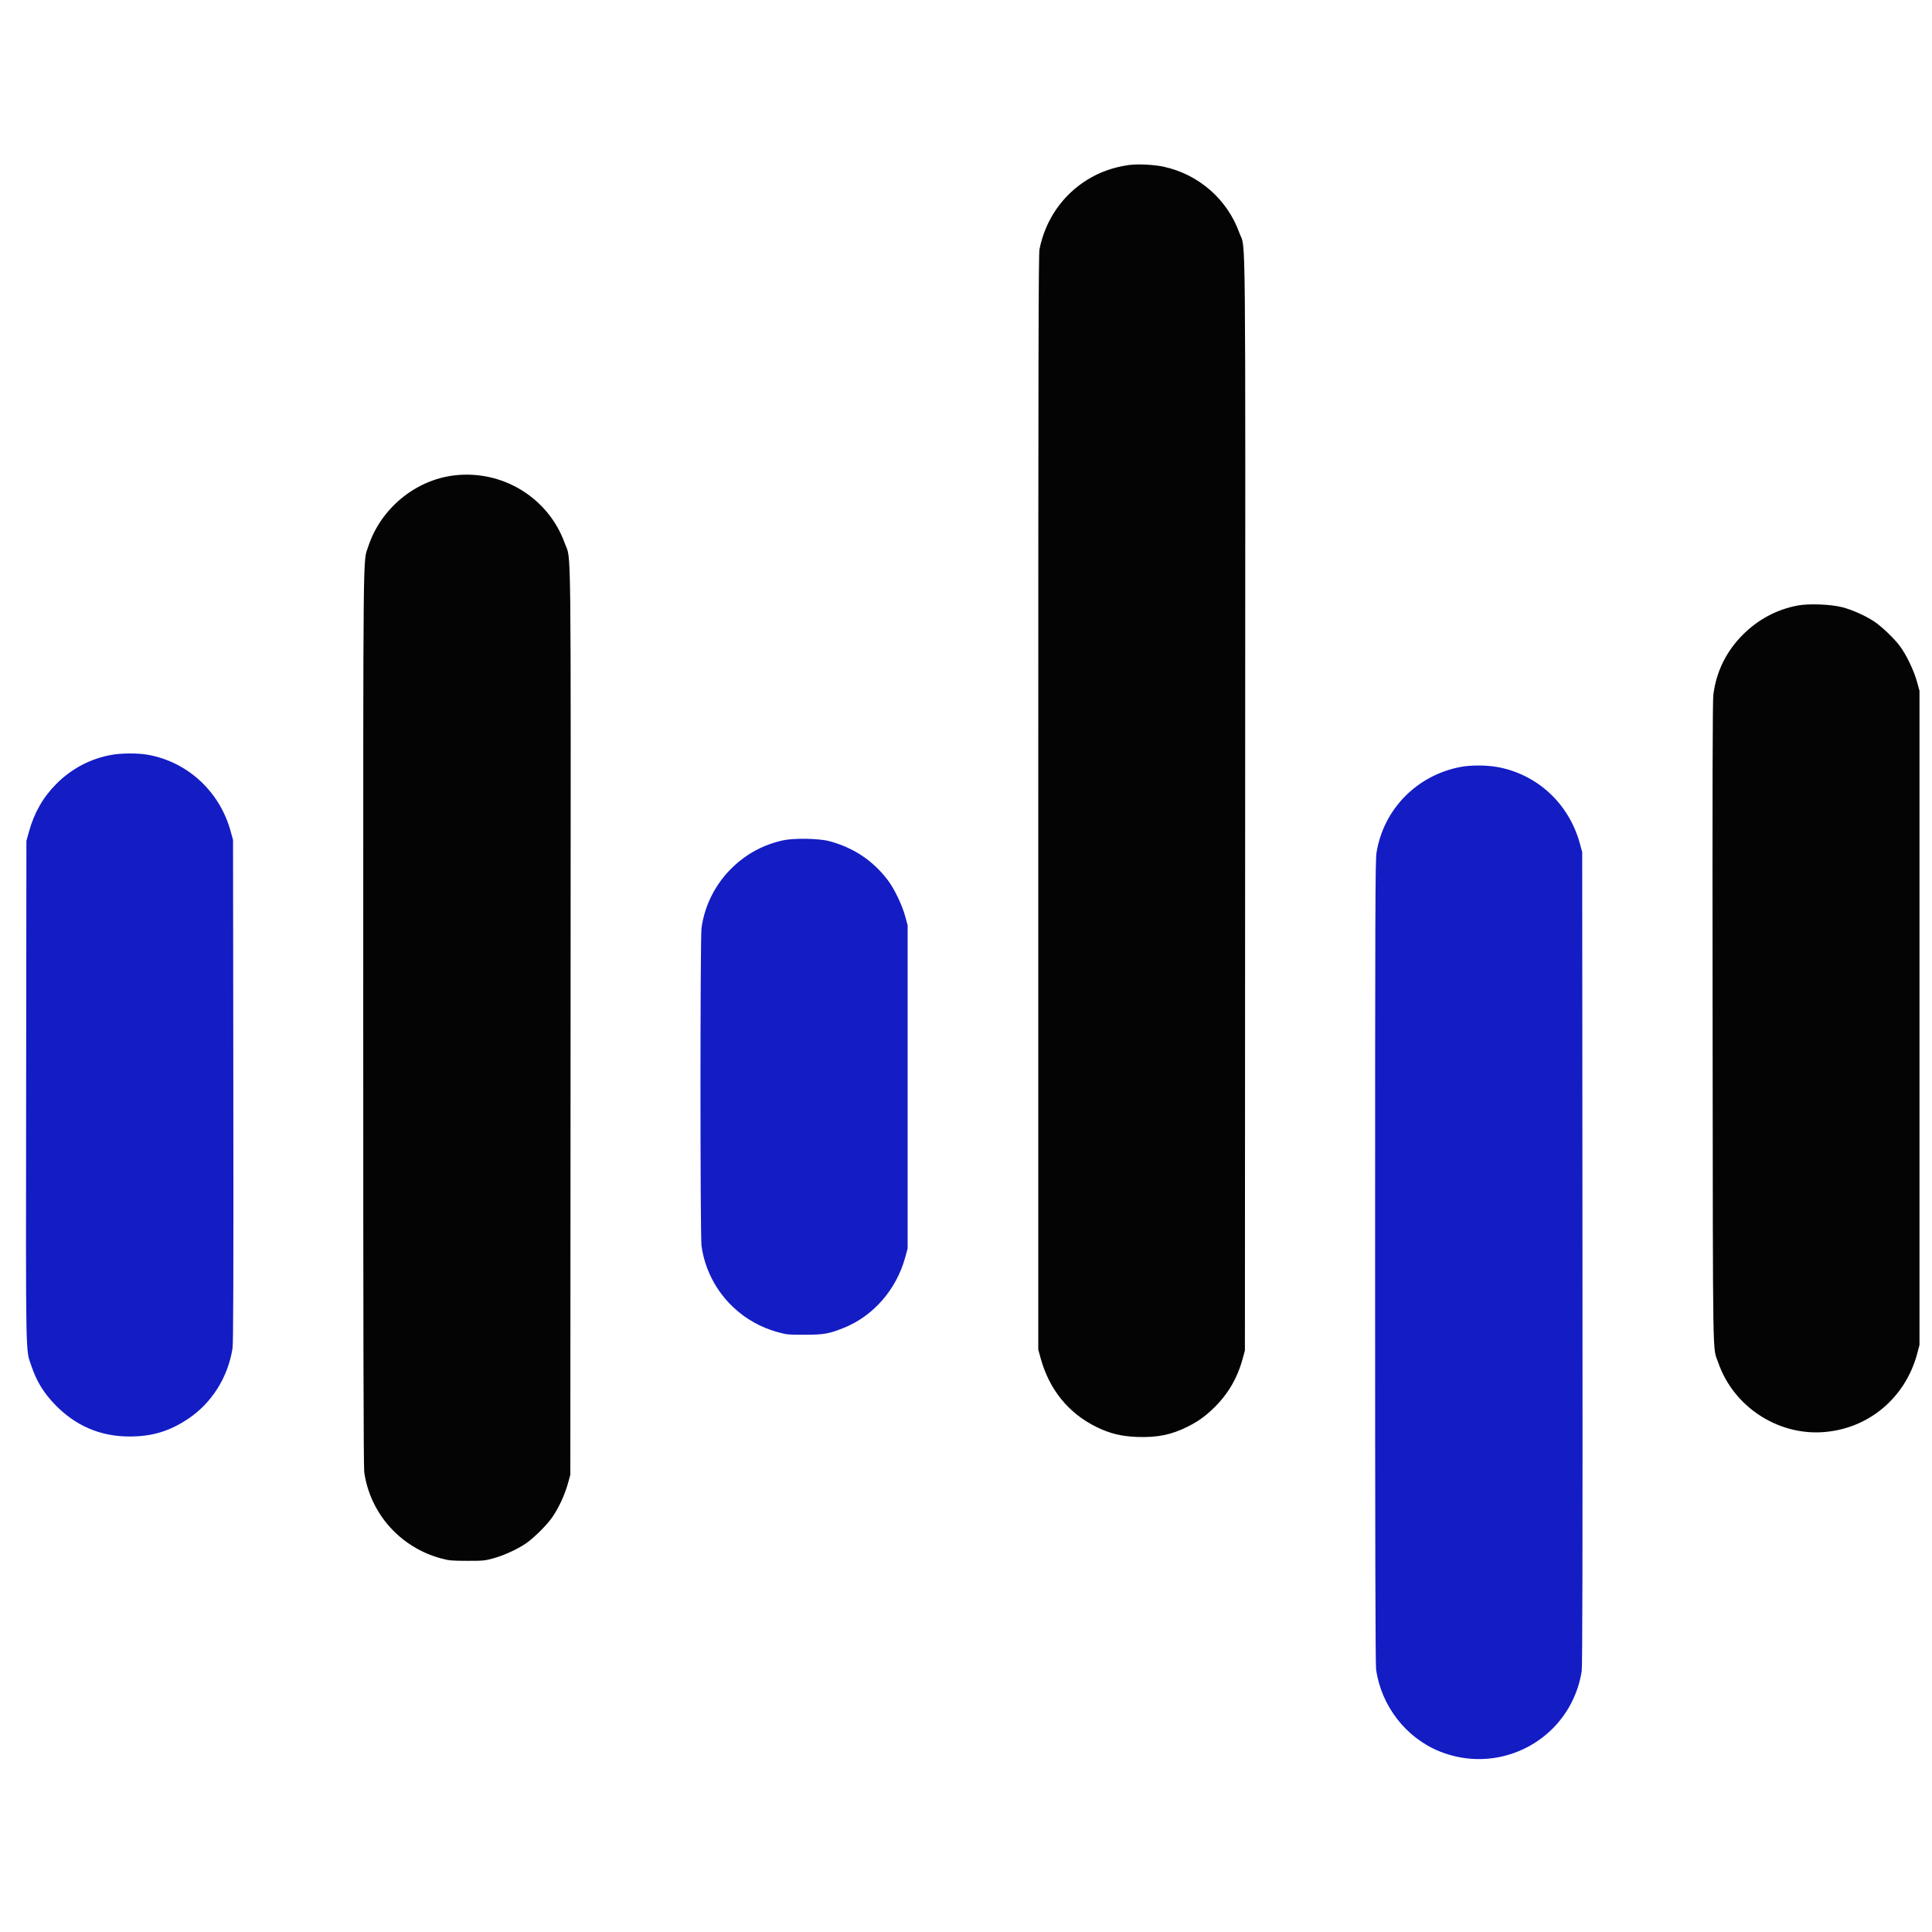
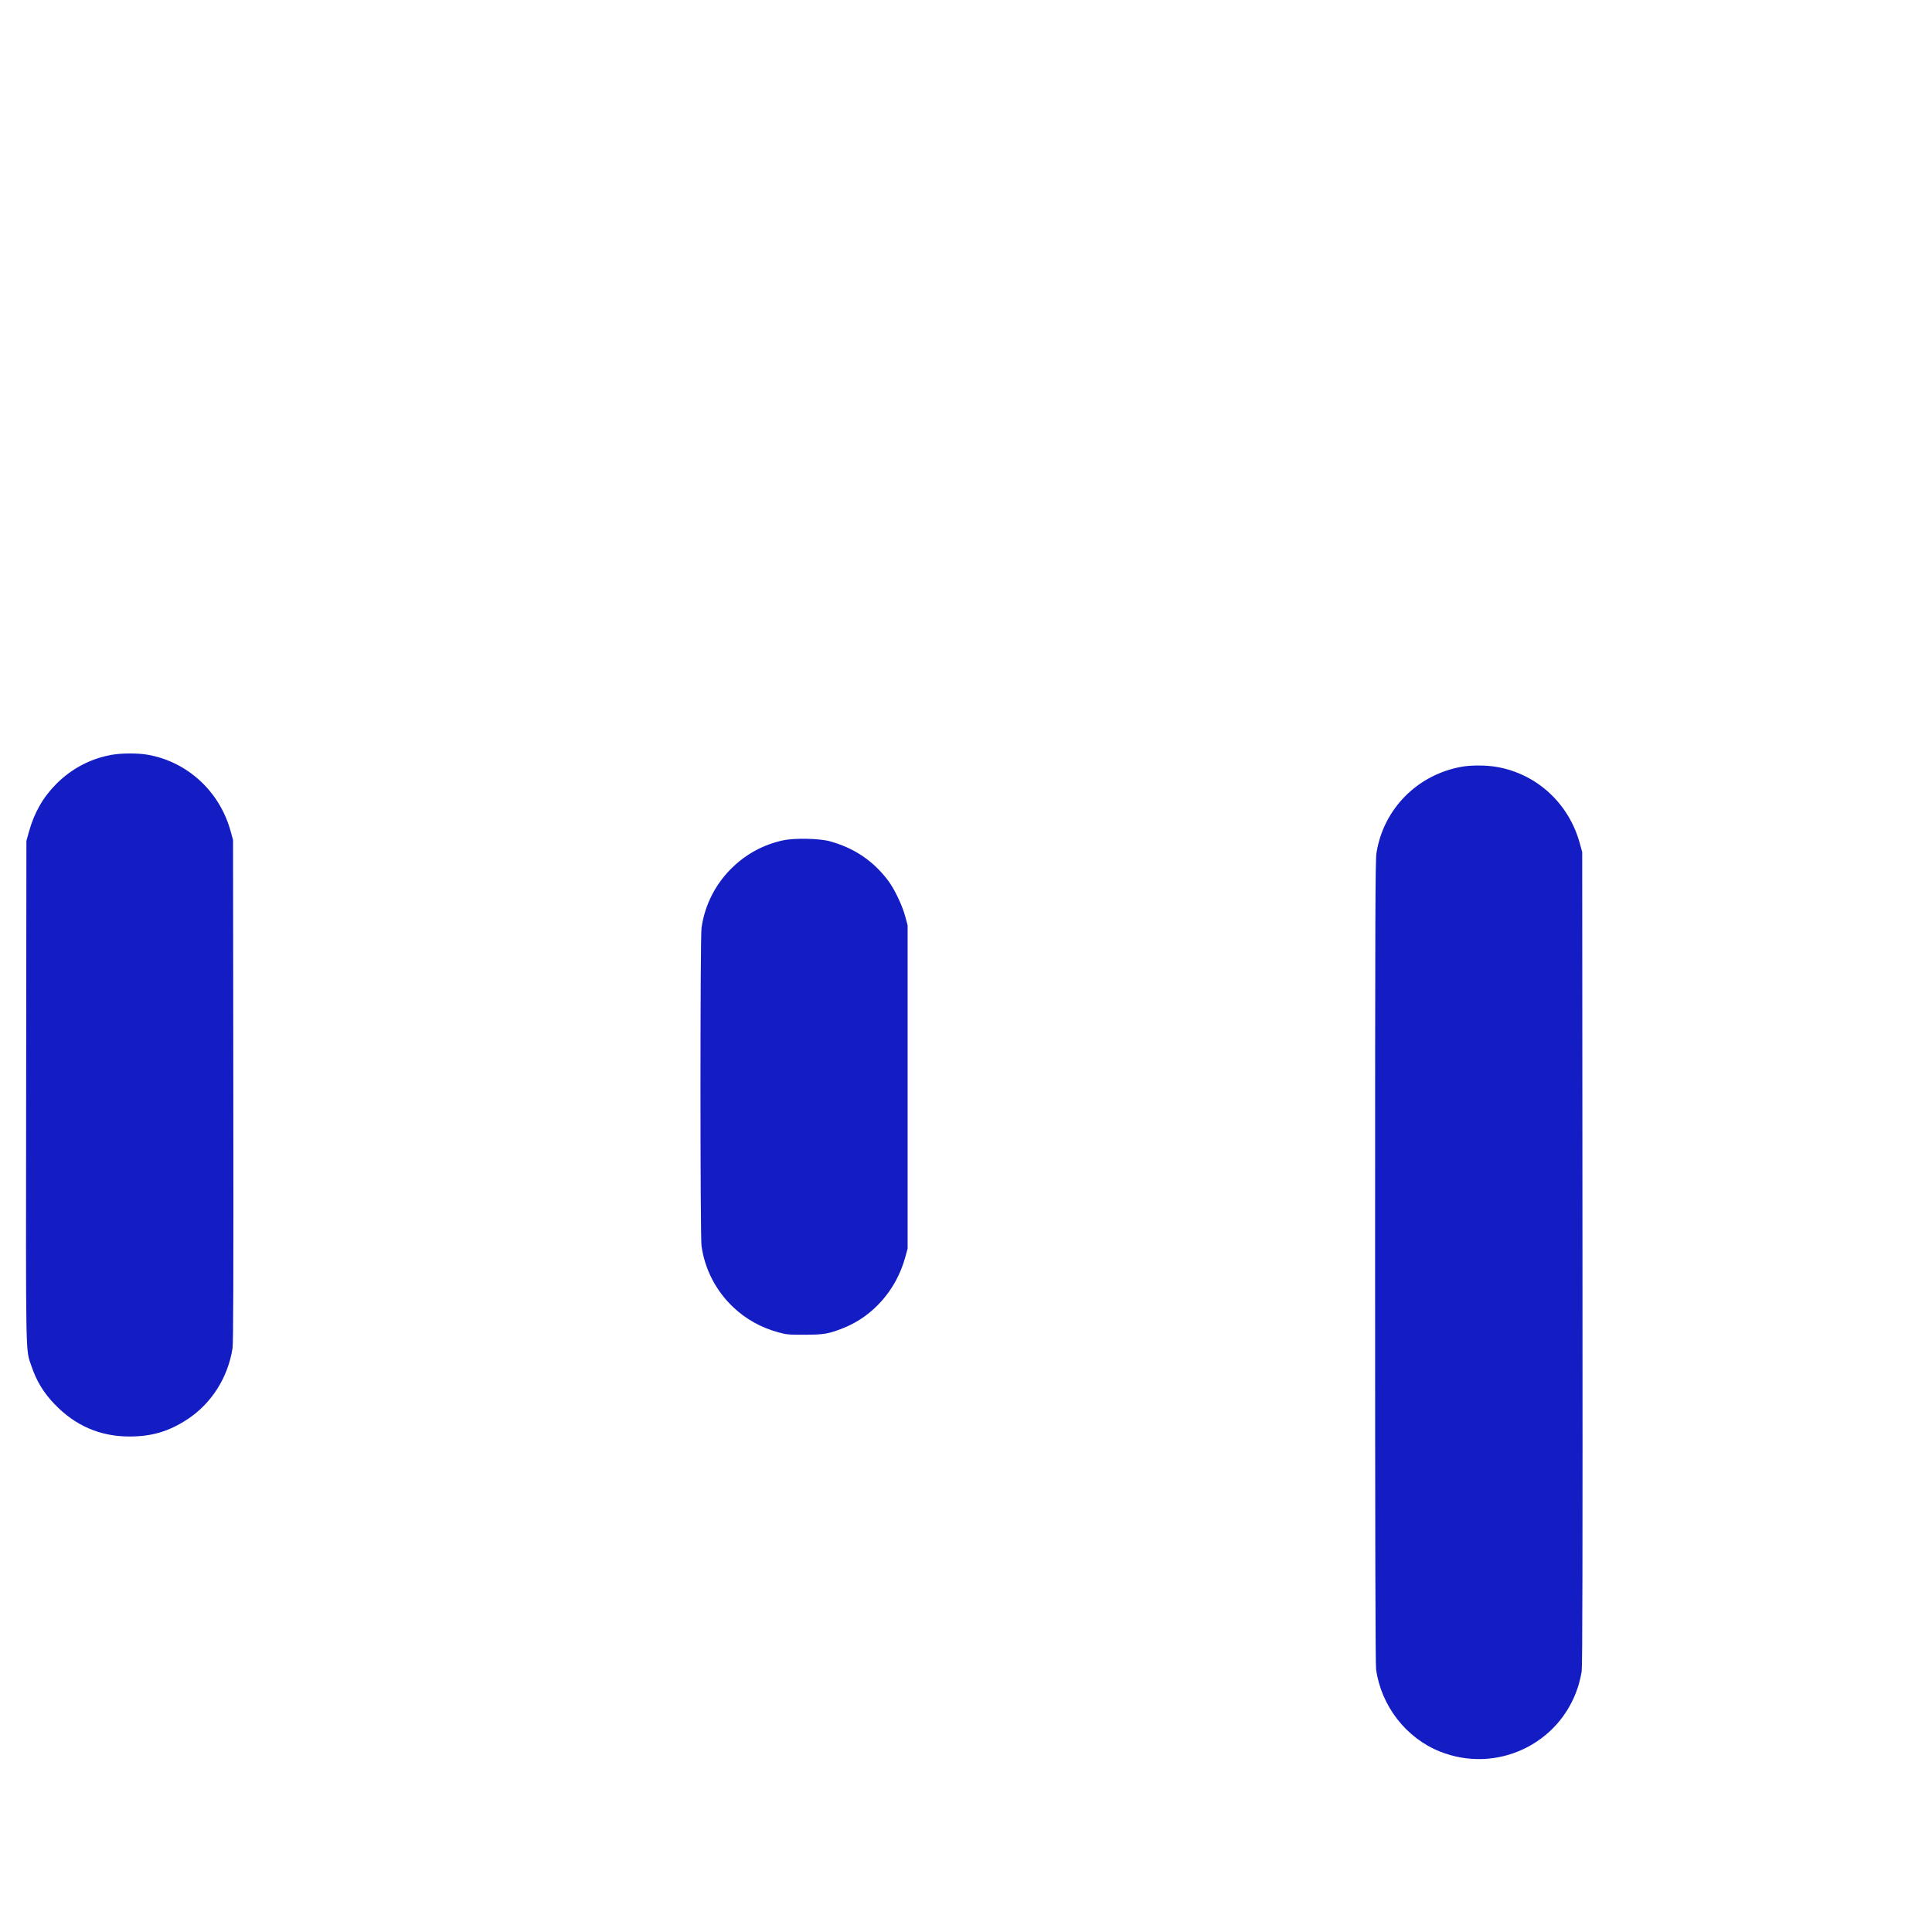
<svg xmlns="http://www.w3.org/2000/svg" width="2085" height="2085" viewBox="0 0 2085 2085">
-   <path d="M 1218.500 178.070 C 1201.971 180.317, 1186.744 185.688, 1173.425 193.967 C 1146.465 210.726, 1128.139 237.363, 1121.802 269 C 1120.741 274.294, 1120.500 385.023, 1120.500 866 L 1120.500 1456.500 1123.148 1466.074 C 1132.474 1499.796, 1153.290 1525.338, 1183.457 1540.072 C 1197.801 1547.078, 1210.191 1550.101, 1227.176 1550.738 C 1248.699 1551.546, 1264.272 1548.395, 1281.500 1539.746 C 1293.235 1533.855, 1300.436 1528.696, 1310.251 1519.149 C 1324.998 1504.804, 1335.243 1487.408, 1340.801 1467.277 L 1343.500 1457.500 1343.758 868 C 1344.042 216.106, 1344.595 271.140, 1337.566 251.473 C 1324.601 215.200, 1293.829 188.238, 1255.917 179.935 C 1245.486 177.651, 1227.993 176.779, 1218.500 178.070 M 489.500 513.127 C 447.737 518.344, 410.698 549.167, 397.459 589.721 C 391.635 607.563, 392.008 572.795, 392.004 1098.178 C 392.001 1436.253, 392.321 1583.165, 393.072 1588.566 C 399.274 1633.156, 431.859 1669.868, 475.794 1681.766 C 484.591 1684.148, 487.232 1684.399, 504 1684.438 C 521.180 1684.477, 523.214 1684.284, 532.500 1681.724 C 543.756 1678.622, 557.856 1672.191, 567.220 1665.888 C 575.921 1660.032, 590.006 1646.076, 596.072 1637.302 C 602.888 1627.442, 609.520 1613.161, 612.801 1601.277 L 615.500 1591.500 615.759 1102.500 C 616.044 561.719, 616.577 606.089, 609.566 586.473 C 591.898 537.041, 542.014 506.568, 489.500 513.127 M 1939.951 653.484 C 1917.429 657.752, 1897.237 668.529, 1880.785 685.064 C 1862.928 703.012, 1852.300 724.593, 1849.055 749.500 C 1848.171 756.279, 1847.968 843.867, 1848.231 1104.500 C 1848.615 1484.713, 1848.078 1452.362, 1854.311 1470.500 C 1870.450 1517.464, 1917.680 1548.906, 1967.083 1545.577 C 2016.232 1542.265, 2056.362 1508.771, 2069.151 1460.386 L 2071.500 1451.500 2071.500 1098.500 L 2071.500 745.500 2068.746 735.500 C 2065.441 723.497, 2056.964 705.953, 2050.119 696.949 C 2043.794 688.629, 2031.186 676.559, 2023.045 671.031 C 2013.784 664.742, 1999.396 658.249, 1988.277 655.343 C 1975.949 652.120, 1952.009 651.199, 1939.951 653.484" stroke="none" fill="#040404" fill-rule="evenodd" />
  <path d="M 120.500 814.608 C 97.814 818.658, 77.387 829.372, 60.880 845.880 C 46.545 860.215, 36.911 877.062, 31.172 897.830 L 28.500 907.500 28.209 1177 C 27.888 1473.668, 27.538 1455.395, 33.916 1474.240 C 39.441 1490.565, 46.942 1502.908, 58.925 1515.392 C 81.229 1538.628, 107.929 1550.182, 139.500 1550.260 C 163.908 1550.320, 182.729 1544.683, 202.883 1531.274 C 228.497 1514.233, 246.088 1486.317, 250.945 1455 C 251.814 1449.399, 252.031 1378.998, 251.804 1177 L 251.500 906.500 248.819 896.794 C 236.977 853.927, 202.204 821.975, 159.240 814.483 C 148.741 812.652, 131.137 812.709, 120.500 814.608 M 1577.235 827.497 C 1529.570 836.138, 1493.193 872.867, 1485.535 920.084 C 1484.183 928.424, 1484.008 978.898, 1484.004 1361.678 C 1484.001 1663.813, 1484.323 1796.175, 1485.072 1801.566 C 1490.553 1840.967, 1517.402 1875.585, 1553.802 1890.180 C 1614.643 1914.577, 1682.997 1882.640, 1702.937 1820.500 C 1704.525 1815.550, 1706.333 1807.900, 1706.955 1803.500 C 1707.784 1797.626, 1708.007 1679.110, 1707.792 1357.500 L 1707.500 919.500 1704.819 909.794 C 1692.929 866.753, 1658.290 835.035, 1615.074 827.618 C 1603.941 825.707, 1587.402 825.654, 1577.235 827.497 M 845 906.904 C 824.373 911.449, 806.516 920.900, 791.209 935.374 C 772.638 952.933, 760.570 976.286, 757.072 1001.434 C 755.578 1012.176, 755.578 1333.824, 757.072 1344.566 C 760.570 1369.714, 772.638 1393.067, 791.209 1410.626 C 804.907 1423.578, 820.824 1432.496, 839.558 1437.715 C 848.860 1440.306, 850.722 1440.481, 868.500 1440.437 C 889.317 1440.386, 894.492 1439.474, 910.652 1433.003 C 942.375 1420.300, 967.269 1391.803, 976.801 1357.277 L 979.500 1347.500 979.500 1173 L 979.500 998.500 976.775 988.500 C 973.523 976.563, 965.061 958.996, 958.231 950 C 942.106 928.763, 921.363 914.880, 895.198 907.812 C 883.931 904.769, 856.907 904.280, 845 906.904" stroke="none" fill="#141cc4" fill-rule="evenodd" />
</svg>